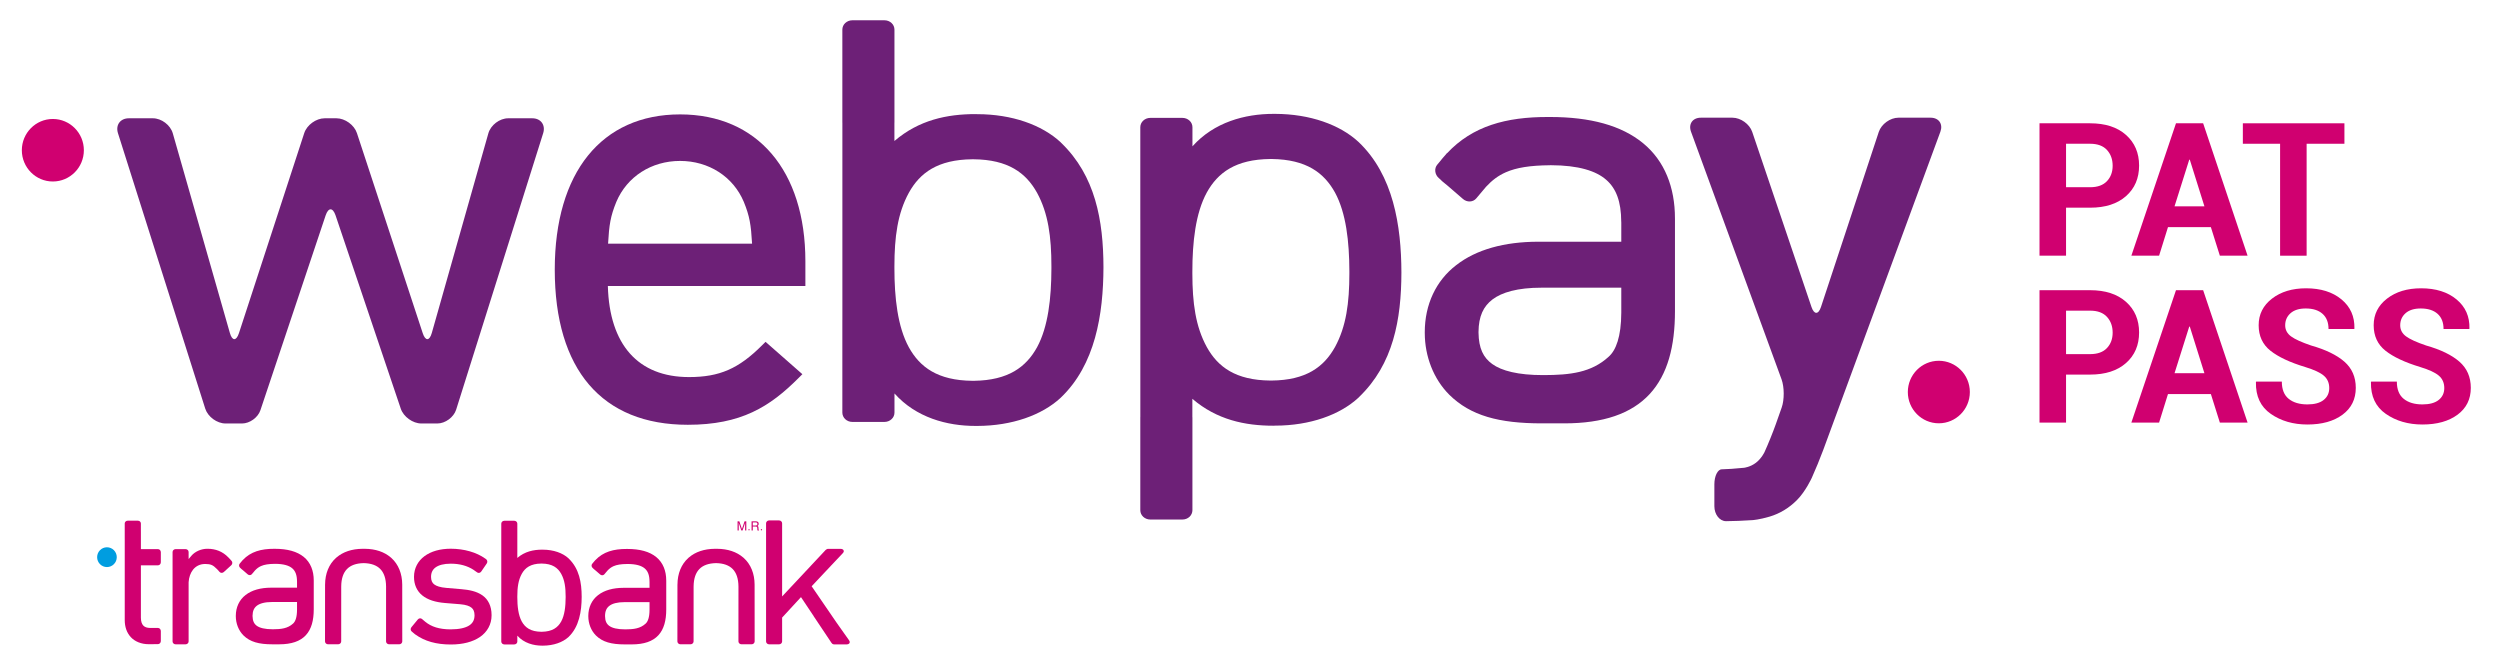
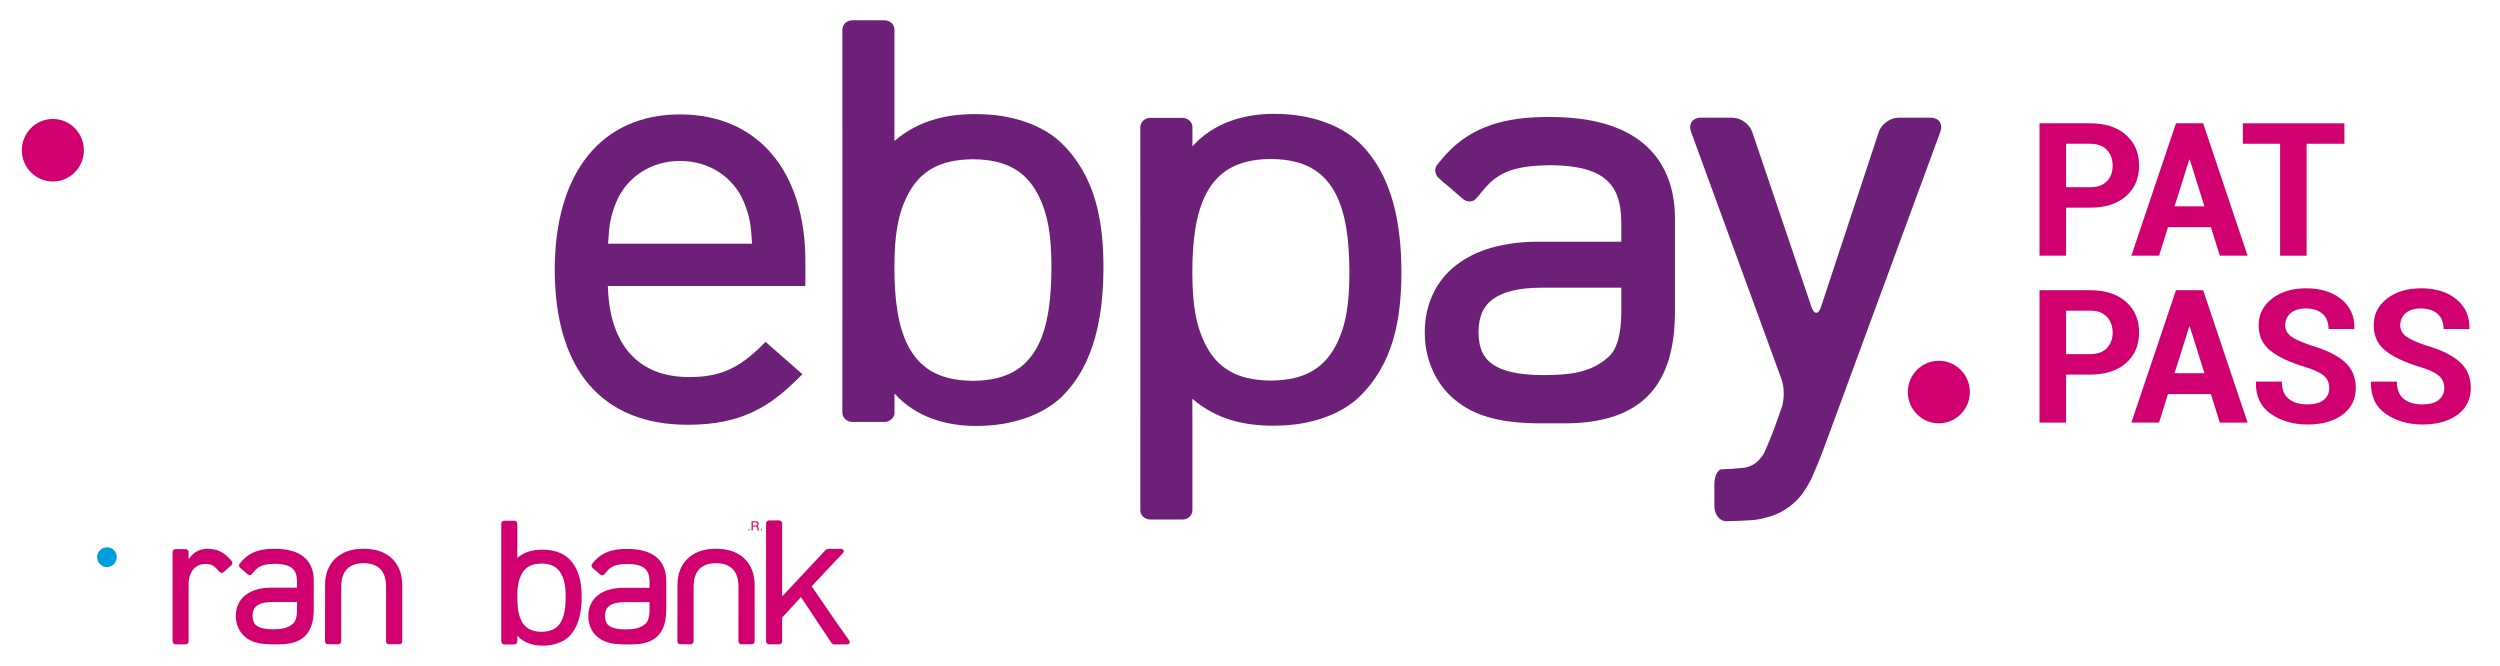
<svg xmlns="http://www.w3.org/2000/svg" width="229" height="61" viewBox="0 0 229 61" fill="none">
  <path d="M9.796 51.944C10.293 51.944 10.696 51.538 10.696 51.037C10.696 50.537 10.293 50.13 9.796 50.13C9.3 50.13 8.897 50.537 8.897 51.037C8.897 51.538 9.3 51.944 9.796 51.944Z" fill="#009DE0" />
  <path d="M36.844 53.557V53.554C36.841 52.542 36.49 51.69 35.854 51.114L35.809 51.074L35.799 51.065H35.797C35.198 50.549 34.387 50.278 33.425 50.27C33.422 50.269 33.414 50.268 33.405 50.268C33.395 50.268 33.387 50.269 33.377 50.27H33.371C33.342 50.27 33.322 50.271 33.308 50.271C33.297 50.271 33.279 50.27 33.258 50.27H33.244C33.236 50.27 33.227 50.268 33.215 50.268H33.212H33.207C33.202 50.268 33.195 50.268 33.188 50.27C32.229 50.28 31.421 50.55 30.824 51.065H30.821L30.766 51.114C30.132 51.687 29.782 52.536 29.777 53.542L29.776 53.543V53.547L29.771 58.753C29.771 58.822 29.801 58.89 29.852 58.939C29.904 58.989 29.976 59.017 30.05 59.017H30.976C31.048 59.017 31.12 58.989 31.173 58.939C31.225 58.89 31.254 58.822 31.254 58.753L31.256 53.723C31.262 52.986 31.45 52.463 31.79 52.118C32.119 51.783 32.622 51.595 33.314 51.582C34 51.595 34.501 51.783 34.831 52.118C35.17 52.463 35.358 52.986 35.364 53.724L35.363 58.753C35.363 58.822 35.393 58.89 35.444 58.939C35.497 58.989 35.569 59.017 35.641 59.017H36.569C36.642 59.017 36.714 58.989 36.766 58.939C36.819 58.89 36.848 58.822 36.848 58.753L36.844 53.557Z" fill="#D00070" />
  <path d="M69.121 53.557V53.554C69.12 52.542 68.769 51.69 68.132 51.114L68.087 51.074L68.078 51.065H68.075C67.476 50.549 66.665 50.278 65.704 50.27C65.7 50.269 65.692 50.268 65.684 50.268C65.674 50.268 65.666 50.269 65.656 50.27H65.649C65.621 50.27 65.601 50.271 65.587 50.271C65.575 50.271 65.558 50.27 65.536 50.27H65.521C65.515 50.27 65.505 50.268 65.493 50.268H65.49H65.486C65.48 50.268 65.474 50.268 65.466 50.27C64.507 50.28 63.7 50.55 63.102 51.065H63.099L63.045 51.114C62.41 51.687 62.06 52.536 62.056 53.542V53.543L62.054 53.547L62.049 58.753C62.049 58.822 62.079 58.89 62.13 58.939C62.183 58.989 62.255 59.017 62.328 59.017H63.254C63.326 59.017 63.398 58.989 63.45 58.939C63.503 58.89 63.532 58.822 63.532 58.753L63.534 53.723C63.541 52.986 63.729 52.463 64.068 52.118C64.398 51.783 64.9 51.595 65.593 51.582C66.278 51.595 66.779 51.783 67.109 52.118C67.449 52.463 67.636 52.986 67.643 53.724L67.641 58.753C67.641 58.822 67.671 58.89 67.722 58.939C67.775 58.989 67.847 59.017 67.92 59.017H68.848C68.921 59.017 68.992 58.989 69.045 58.939C69.097 58.89 69.126 58.822 69.126 58.753L69.121 53.557Z" fill="#D00070" />
  <path d="M52.087 51.157C52.082 51.151 52.078 51.145 52.071 51.139C51.543 50.653 50.7 50.351 49.724 50.35C49.711 50.348 49.69 50.348 49.67 50.348C48.867 50.348 48.075 50.516 47.386 51.106V50.589H47.387V47.965C47.387 47.896 47.358 47.828 47.306 47.779C47.254 47.731 47.181 47.702 47.108 47.702H46.196C46.124 47.702 46.051 47.731 45.998 47.779C45.946 47.828 45.917 47.896 45.917 47.965V50.589V56.158V58.767C45.917 58.836 45.947 58.904 45.998 58.952C46.05 59.002 46.124 59.03 46.197 59.03H47.108C47.181 59.03 47.254 59.002 47.306 58.952C47.359 58.904 47.387 58.836 47.387 58.767V58.227C47.996 58.909 48.87 59.143 49.67 59.142H49.727C50.702 59.14 51.545 58.838 52.071 58.352C53.054 57.421 53.278 55.994 53.282 54.667C53.279 53.347 53.054 52.085 52.087 51.157ZM51.813 54.667V54.686V54.687V54.706C51.811 55.535 51.723 56.346 51.408 56.925C51.098 57.482 50.601 57.855 49.634 57.87C49.627 57.87 49.617 57.87 49.597 57.87H49.581C48.609 57.86 48.103 57.487 47.792 56.924C47.475 56.343 47.386 55.526 47.386 54.691V54.642C47.386 53.812 47.475 53.148 47.792 52.567C48.103 52.004 48.609 51.631 49.581 51.622H49.588H49.605H49.619C50.592 51.631 51.096 52.004 51.409 52.569C51.725 53.148 51.813 53.812 51.813 54.642V54.667Z" fill="#D00070" />
  <path d="M28.739 53.171V53.166C28.739 52.282 28.447 51.525 27.832 51.02C27.211 50.511 26.323 50.271 25.177 50.27H25.136H25.12C23.919 50.267 22.964 50.529 22.237 51.303L22.235 51.301L22.193 51.35C22.139 51.411 22.085 51.474 22.034 51.539C22.034 51.539 22.032 51.541 22.032 51.542L21.957 51.63C21.913 51.683 21.891 51.753 21.9 51.825C21.908 51.898 21.945 51.966 21.999 52.014L22.041 52.049C22.057 52.069 22.075 52.087 22.095 52.104L22.258 52.237L22.691 52.611C22.745 52.66 22.818 52.686 22.889 52.682C22.96 52.68 23.026 52.648 23.069 52.594L23.348 52.264C23.52 52.077 23.698 51.944 23.913 51.849C24.216 51.716 24.606 51.654 25.168 51.648H25.175L25.194 51.647C25.994 51.65 26.491 51.811 26.776 52.062C27.06 52.308 27.204 52.681 27.207 53.259C27.207 53.263 27.207 53.273 27.208 53.286V53.831H24.833C23.875 53.834 23.073 54.051 22.495 54.503C21.921 54.944 21.6 55.623 21.6 56.415V56.445C21.602 57.104 21.849 57.751 22.299 58.202C22.908 58.801 23.717 59.019 24.941 59.019H24.954H25.574C26.695 59.019 27.499 58.743 28.016 58.184C28.532 57.626 28.739 56.817 28.739 55.812V53.186V53.171ZM27.208 55.854C27.205 56.551 27.053 56.935 26.848 57.116C26.355 57.571 25.744 57.639 25 57.641H24.992H24.979C24.262 57.642 23.792 57.517 23.524 57.324C23.271 57.14 23.14 56.878 23.133 56.426V56.406C23.139 55.958 23.274 55.679 23.53 55.482C23.799 55.278 24.251 55.144 24.926 55.144H24.933H27.208V55.854Z" fill="#D00070" />
  <path d="M61.027 53.183V53.176C61.028 52.295 60.734 51.539 60.119 51.033C59.501 50.524 58.611 50.285 57.466 50.284H57.425H57.409C56.207 50.281 55.253 50.543 54.526 51.317L54.524 51.314L54.482 51.364C54.426 51.423 54.373 51.486 54.322 51.553L54.321 51.555L54.246 51.643C54.201 51.696 54.179 51.767 54.188 51.838C54.196 51.909 54.233 51.979 54.288 52.027L54.33 52.063C54.346 52.082 54.364 52.1 54.383 52.117L54.545 52.251L54.978 52.625C55.034 52.673 55.107 52.698 55.177 52.695C55.247 52.692 55.314 52.66 55.358 52.607L55.636 52.277C55.809 52.089 55.987 51.956 56.201 51.861C56.505 51.728 56.895 51.666 57.456 51.662L57.462 51.661H57.482C58.282 51.662 58.779 51.825 59.064 52.075C59.349 52.321 59.493 52.693 59.495 53.271C59.495 53.275 59.495 53.286 59.497 53.298V53.844H57.121C56.164 53.846 55.362 54.063 54.783 54.514C54.209 54.955 53.889 55.634 53.888 56.426L53.889 56.456C53.891 57.115 54.138 57.761 54.588 58.211C55.196 58.81 56.005 59.027 57.229 59.027H57.242H57.862C58.982 59.028 59.787 58.752 60.304 58.193C60.821 57.635 61.028 56.827 61.028 55.824V53.198L61.027 53.183ZM55.422 56.436V56.416C55.426 55.968 55.562 55.69 55.819 55.493C56.087 55.287 56.538 55.155 57.215 55.155H57.221H59.497V55.865C59.494 56.561 59.342 56.944 59.137 57.125C58.643 57.58 58.033 57.648 57.288 57.65H57.281H57.267C56.55 57.651 56.079 57.527 55.812 57.333C55.559 57.15 55.428 56.887 55.422 56.436Z" fill="#D00070" />
-   <path d="M14.471 50.301H12.906V48.714H12.905V47.946C12.905 47.808 12.784 47.696 12.636 47.696H11.695C11.624 47.696 11.554 47.723 11.505 47.769C11.454 47.816 11.425 47.88 11.425 47.946V49.361H11.426V56.8C11.426 57.404 11.6 57.949 11.982 58.361C12.346 58.759 12.936 59.009 13.618 59.009H13.621H14.075V59.002H14.471C14.54 59.002 14.607 58.973 14.655 58.919C14.704 58.868 14.732 58.796 14.732 58.722V57.802C14.732 57.729 14.704 57.656 14.655 57.603C14.607 57.549 14.54 57.52 14.471 57.52H13.744C13.597 57.515 13.478 57.498 13.376 57.461C13.31 57.438 13.269 57.413 13.231 57.389C13.19 57.36 13.167 57.346 13.127 57.303C12.987 57.157 12.909 56.924 12.906 56.579V51.784H14.471C14.54 51.784 14.607 51.753 14.655 51.701C14.704 51.649 14.732 51.576 14.732 51.502V50.582C14.732 50.509 14.704 50.436 14.655 50.383C14.607 50.33 14.54 50.301 14.471 50.301Z" fill="#D00070" />
  <path d="M21.217 51.387L21.129 51.291C21.125 51.279 21.119 51.269 21.11 51.258L21.057 51.204L20.984 51.129L20.925 51.064L20.923 51.066C20.391 50.505 19.729 50.269 19.023 50.268C19.009 50.268 18.991 50.268 18.968 50.269C18.467 50.269 17.876 50.494 17.521 50.921L17.277 51.212V51.091V50.563C17.277 50.493 17.247 50.426 17.195 50.377C17.143 50.328 17.071 50.299 16.998 50.299H16.085C16.012 50.299 15.94 50.328 15.889 50.377C15.836 50.426 15.807 50.493 15.807 50.563V51.091V58.757C15.807 58.826 15.836 58.894 15.889 58.942C15.94 58.991 16.012 59.02 16.085 59.02H16.243C16.248 59.02 16.253 59.021 16.258 59.021H16.833C16.838 59.021 16.843 59.02 16.848 59.02H16.998C17.071 59.02 17.142 58.991 17.195 58.942C17.248 58.894 17.277 58.826 17.277 58.757V58.615V58.609V53.749V53.73V53.336C17.304 52.884 17.448 52.478 17.682 52.181C17.935 51.866 18.303 51.661 18.801 51.66C19.064 51.66 19.238 51.691 19.387 51.754C19.532 51.817 19.679 51.925 19.873 52.125L19.916 52.169L20.115 52.391C20.161 52.443 20.229 52.474 20.301 52.475C20.373 52.476 20.446 52.448 20.501 52.398L21.184 51.776C21.239 51.725 21.274 51.655 21.279 51.582C21.287 51.51 21.263 51.44 21.217 51.387Z" fill="#D00070" />
-   <path d="M44.194 54.538C44.191 54.535 44.187 54.533 44.183 54.53H44.182C43.65 54.158 42.975 54.028 42.249 53.967L40.888 53.852C40.321 53.804 39.971 53.686 39.767 53.526C39.593 53.394 39.486 53.181 39.484 52.854V52.847H39.483L39.484 52.829C39.486 52.443 39.637 52.161 39.903 51.97C40.188 51.764 40.645 51.633 41.29 51.633H41.296H41.297C42.119 51.634 42.801 51.826 43.37 52.192L43.368 52.193L43.713 52.436C43.769 52.474 43.84 52.489 43.907 52.473C43.976 52.459 44.037 52.415 44.079 52.356L44.587 51.614C44.628 51.554 44.646 51.48 44.636 51.41C44.631 51.371 44.617 51.336 44.595 51.304C44.576 51.268 44.549 51.236 44.514 51.211L44.455 51.169C43.645 50.59 42.513 50.265 41.292 50.263C40.316 50.263 39.483 50.498 38.877 50.949C38.278 51.391 37.925 52.061 37.924 52.822L37.925 52.833V52.838L37.924 52.858C37.924 53.531 38.175 54.127 38.672 54.533C39.175 54.945 39.883 55.164 40.775 55.236L42.174 55.35C42.687 55.397 43.007 55.51 43.196 55.669C43.36 55.802 43.466 56.014 43.467 56.352V56.371V56.374C43.463 56.8 43.292 57.094 42.971 57.298C42.627 57.516 42.069 57.649 41.292 57.649H41.287C41.285 57.649 41.28 57.649 41.272 57.65H41.266C40.242 57.645 39.514 57.415 38.946 56.947L38.651 56.697C38.598 56.651 38.528 56.63 38.456 56.64C38.386 56.649 38.319 56.687 38.272 56.743L37.687 57.452C37.639 57.509 37.614 57.584 37.618 57.656C37.621 57.727 37.655 57.794 37.707 57.839L37.985 58.074L37.984 58.075C37.99 58.08 37.996 58.084 38 58.087L38.037 58.117L38.04 58.114C38.9 58.738 39.974 59.036 41.287 59.036H41.311C42.394 59.035 43.309 58.8 43.976 58.34C44.635 57.884 45.029 57.183 45.028 56.374V56.334C45.029 55.518 44.713 54.901 44.194 54.538Z" fill="#D00070" />
  <path d="M77.776 58.653L76.635 57.041L74.347 53.7L76.125 51.811L77.159 50.716L77.222 50.646C77.342 50.525 77.283 50.4 77.231 50.352C77.179 50.304 77.107 50.275 77.034 50.275H75.846C75.775 50.275 75.683 50.329 75.631 50.375C75.63 50.375 75.633 50.375 75.631 50.375L71.642 54.634V51.075V47.935C71.642 47.865 71.612 47.797 71.561 47.749C71.509 47.699 71.436 47.671 71.363 47.671H70.451C70.377 47.671 70.306 47.699 70.254 47.749C70.201 47.797 70.172 47.865 70.172 47.935V51.075V58.755C70.172 58.825 70.202 58.893 70.254 58.942C70.305 58.991 70.377 59.02 70.451 59.02H71.363C71.436 59.02 71.508 58.991 71.561 58.942C71.613 58.893 71.642 58.825 71.642 58.755V56.571L73.37 54.696L74.534 56.439H74.528L76.163 58.885C76.202 58.938 76.263 59.025 76.399 59.025H77.587C77.66 59.025 77.733 58.996 77.784 58.947C77.836 58.899 77.87 58.773 77.776 58.653Z" fill="#D00070" />
-   <path d="M67.561 47.754H67.723L67.962 48.459L68.202 47.754H68.361V48.589H68.254V48.094C68.254 48.078 68.254 48.051 68.254 48.01C68.254 47.971 68.257 47.93 68.257 47.884L68.018 48.589H67.905L67.666 47.884V47.91V48.002C67.668 48.047 67.668 48.077 67.668 48.094V48.589H67.561V47.754Z" fill="#D00070" />
  <path d="M68.844 47.754H69.225C69.288 47.754 69.34 47.763 69.379 47.782C69.457 47.816 69.494 47.881 69.494 47.978C69.494 48.028 69.486 48.069 69.464 48.101C69.442 48.132 69.413 48.16 69.375 48.179C69.408 48.193 69.435 48.209 69.451 48.23C69.466 48.252 69.475 48.288 69.475 48.336L69.482 48.447C69.482 48.48 69.486 48.503 69.489 48.519C69.497 48.544 69.509 48.561 69.526 48.568V48.589H69.388C69.384 48.58 69.382 48.572 69.379 48.561C69.375 48.549 69.375 48.528 69.374 48.495L69.367 48.355C69.362 48.3 69.345 48.263 69.308 48.245C69.288 48.235 69.251 48.23 69.207 48.23H68.956V48.589H68.844V47.754ZM69.212 48.136C69.263 48.136 69.304 48.126 69.335 48.104C69.363 48.085 69.38 48.046 69.38 47.988C69.38 47.93 69.36 47.889 69.316 47.867C69.293 47.856 69.263 47.85 69.227 47.85H68.956V48.136H69.212Z" fill="#D00070" />
  <path d="M68.607 48.585C68.574 48.585 68.553 48.56 68.553 48.524C68.553 48.487 68.576 48.462 68.611 48.462C68.644 48.462 68.666 48.487 68.666 48.524C68.666 48.56 68.644 48.585 68.607 48.585Z" fill="#D00070" />
  <path d="M69.748 48.585C69.716 48.585 69.69 48.56 69.69 48.524C69.69 48.487 69.716 48.462 69.749 48.462C69.785 48.462 69.808 48.487 69.808 48.524C69.808 48.56 69.785 48.585 69.749 48.585H69.748Z" fill="#D00070" />
  <path d="M97.199 13.08C97.182 13.06 97.166 13.04 97.145 13.021C95.433 11.44 92.695 10.46 89.521 10.458C89.478 10.452 89.413 10.452 89.351 10.452C86.742 10.451 84.167 10.996 81.931 12.913L81.928 12.915V11.232H81.932V2.713C81.932 2.488 81.837 2.267 81.668 2.11C81.5 1.951 81.266 1.858 81.027 1.858H78.063C77.828 1.858 77.595 1.951 77.424 2.11C77.254 2.267 77.159 2.488 77.159 2.713V11.232H77.162V29.32H77.159V37.794C77.159 38.018 77.257 38.24 77.424 38.395C77.594 38.556 77.828 38.648 78.067 38.648H81.027C81.266 38.648 81.499 38.556 81.668 38.395C81.841 38.24 81.934 38.018 81.934 37.794V36.041C83.911 38.254 86.748 39.016 89.351 39.015H89.534C92.7 39.005 95.438 38.027 97.145 36.447C100.336 33.423 101.065 28.787 101.077 24.478C101.068 20.192 100.336 16.092 97.199 13.08ZM96.309 24.477V24.536V24.544V24.607C96.302 27.298 96.016 29.93 94.993 31.812C93.987 33.624 92.37 34.834 89.229 34.881C89.208 34.879 89.176 34.879 89.112 34.881H89.059C85.898 34.85 84.26 33.638 83.249 31.809C82.217 29.919 81.928 27.266 81.928 24.557V24.394C81.931 21.702 82.217 19.542 83.249 17.66C84.26 15.831 85.898 14.618 89.059 14.59H89.081H89.132H89.181C92.344 14.618 93.977 15.829 94.997 17.664C96.02 19.542 96.309 21.702 96.309 24.394V24.477Z" fill="#6D2077" />
  <path d="M124.492 36.367C127.63 33.355 128.361 29.255 128.369 24.968C128.359 20.66 127.63 16.024 124.437 12.999C122.73 11.42 119.992 10.441 116.827 10.431H116.644C114.041 10.43 111.204 11.192 109.228 13.405V11.653C109.228 11.428 109.133 11.207 108.962 11.051C108.792 10.89 108.559 10.799 108.321 10.799H105.36C105.121 10.799 104.886 10.89 104.717 11.051C104.549 11.207 104.452 11.428 104.452 11.653V20.127H104.455V38.214H104.452V46.734C104.452 46.959 104.546 47.179 104.717 47.337C104.887 47.496 105.121 47.588 105.356 47.588H108.32C108.559 47.588 108.793 47.496 108.962 47.337C109.129 47.179 109.226 46.959 109.226 46.734V38.214H109.22V36.532L109.224 36.534C111.46 38.45 114.035 38.996 116.644 38.995C116.706 38.995 116.772 38.995 116.814 38.988C119.987 38.985 122.725 38.007 124.437 36.426C124.459 36.406 124.476 36.387 124.492 36.367ZM123.602 25.053C123.602 27.745 123.314 29.904 122.29 31.782C121.27 33.617 119.638 34.829 116.474 34.858H116.426H116.374H116.353C113.191 34.829 111.552 33.615 110.541 31.787C109.51 29.904 109.224 27.745 109.22 25.053V24.89C109.22 22.181 109.51 19.527 110.541 17.637C111.552 15.809 113.191 14.597 116.353 14.565H116.404C116.468 14.567 116.502 14.567 116.522 14.565C119.662 14.613 121.28 15.822 122.285 17.634C123.309 19.517 123.594 22.148 123.602 24.84V24.903V24.91V24.97V25.053Z" fill="#6D2077" />
  <path d="M167.002 41.234C166.741 41.94 166.274 43.081 165.962 43.766C165.962 43.766 165.398 45.007 164.6 45.808C163.869 46.539 163.035 47.043 162.095 47.323C161.157 47.6 160.54 47.643 160.54 47.643C159.789 47.696 158.693 47.74 158.106 47.74C157.518 47.74 157.036 47.123 157.036 46.371V44.358C157.036 43.605 157.342 42.989 157.715 42.989C158.089 42.989 159.005 42.925 159.754 42.848C159.754 42.848 160.323 42.788 160.844 42.388C161.366 41.986 161.63 41.411 161.63 41.411C161.944 40.726 162.406 39.585 162.657 38.875L163.204 37.326C163.455 36.617 163.448 35.457 163.191 34.75L154.898 12.067C154.64 11.361 155.044 10.781 155.798 10.781H158.695C159.446 10.781 160.261 11.366 160.502 12.078L165.932 28.121C166.175 28.834 166.566 28.833 166.802 28.118L172.097 12.082C172.334 11.367 173.143 10.781 173.896 10.781H176.844C177.597 10.781 177.999 11.36 177.739 12.066L167.002 41.234Z" fill="#6D2077" />
  <path d="M153.426 20.021V20.001C153.427 17.17 152.484 14.742 150.509 13.12C148.523 11.486 145.667 10.719 141.994 10.717H141.861H141.812C137.951 10.707 134.889 11.547 132.557 14.028L132.546 14.021L132.413 14.181C132.238 14.374 132.066 14.576 131.898 14.789C131.897 14.791 131.896 14.793 131.895 14.795L131.656 15.079C131.513 15.248 131.443 15.476 131.473 15.705C131.497 15.935 131.614 16.155 131.792 16.309L131.926 16.426C131.978 16.488 132.036 16.545 132.099 16.597L132.62 17.026L134.009 18.227C134.185 18.381 134.42 18.466 134.647 18.454C134.873 18.445 135.084 18.342 135.227 18.171L136.117 17.114V17.113C136.674 16.511 137.245 16.082 137.933 15.78C138.907 15.352 140.157 15.153 141.962 15.137L141.983 15.135L142.044 15.133C144.612 15.139 146.209 15.662 147.124 16.465C148.035 17.254 148.498 18.449 148.505 20.304C148.505 20.315 148.505 20.349 148.51 20.391V22.141H140.886C137.81 22.149 135.238 22.844 133.382 24.292C131.539 25.709 130.51 27.889 130.509 30.43L130.51 30.524C130.515 32.641 131.31 34.715 132.754 36.158C134.705 38.081 137.305 38.78 141.232 38.78H141.276H143.265C146.862 38.784 149.442 37.894 151.104 36.102C152.762 34.311 153.427 31.718 153.427 28.496V20.07L153.426 20.021ZM135.432 30.463V30.398C135.446 28.962 135.883 28.064 136.706 27.433C137.567 26.777 139.018 26.352 141.189 26.352H141.207H148.51V28.629C148.502 30.863 148.013 32.097 147.357 32.673C145.773 34.134 143.812 34.353 141.423 34.359H141.397H141.353C139.052 34.362 137.542 33.964 136.685 33.341C135.871 32.753 135.452 31.912 135.432 30.463Z" fill="#6D2077" />
-   <path d="M46.554 10.835C45.767 10.835 44.95 11.455 44.734 12.212L39.555 30.493C39.341 31.251 38.964 31.258 38.719 30.51L32.695 12.194C32.45 11.448 31.606 10.835 30.82 10.835H29.739C28.953 10.835 28.11 11.448 27.867 12.195L21.89 30.51C21.646 31.257 21.269 31.252 21.054 30.494L15.828 12.212C15.611 11.455 14.792 10.835 14.005 10.835H11.804C11.018 10.835 10.569 11.45 10.806 12.2L18.798 37.426C19.037 38.175 19.873 38.791 20.66 38.791H22.172C22.873 38.791 23.63 38.246 23.853 37.579L29.827 19.736C30.077 18.989 30.487 18.989 30.739 19.734L36.711 37.435C36.962 38.179 37.812 38.791 38.598 38.791H40.06C40.788 38.791 41.562 38.221 41.783 37.526L49.755 12.201C49.99 11.45 49.541 10.835 48.755 10.835H46.554Z" fill="#6D2077" />
  <path d="M55.7 22.318C55.797 20.579 55.923 19.8 56.455 18.494C57.432 16.178 59.67 14.741 62.295 14.741C64.919 14.741 67.156 16.177 68.132 18.489C68.666 19.8 68.791 20.579 68.89 22.318H55.7ZM73.773 23.93C73.773 15.633 69.375 10.479 62.295 10.479C55.108 10.479 50.816 15.793 50.816 24.695C50.816 33.861 55.144 38.91 63.003 38.91C67.884 38.91 70.503 37.272 73.145 34.628L73.498 34.276L70.125 31.313L69.815 31.62C67.662 33.776 65.907 34.54 63.113 34.54C58.459 34.54 55.823 31.579 55.68 26.197H73.773V23.93Z" fill="#6D2077" />
  <path d="M4.839 16.625C6.409 16.625 7.682 15.343 7.682 13.762C7.682 12.181 6.409 10.898 4.839 10.898C3.274 10.898 2 12.181 2 13.762C2 15.343 3.274 16.625 4.839 16.625Z" fill="#D00070" />
  <path d="M177.595 38.774C179.164 38.774 180.438 37.492 180.438 35.913C180.438 34.33 179.164 33.047 177.595 33.047C176.028 33.047 174.757 34.33 174.757 35.913C174.757 37.492 176.028 38.774 177.595 38.774Z" fill="#D00070" />
  <path d="M189.25 19.024V23.422H186.819V11.294H191.455C192.848 11.294 193.944 11.649 194.743 12.361C195.541 13.071 195.941 14.007 195.941 15.167C195.941 16.328 195.541 17.261 194.743 17.966C193.944 18.671 192.848 19.024 191.455 19.024H189.25ZM189.25 17.15H191.455C192.132 17.15 192.645 16.965 192.995 16.596C193.344 16.227 193.519 15.756 193.519 15.184C193.519 14.601 193.346 14.119 192.999 13.739C192.652 13.359 192.137 13.168 191.455 13.168H189.25V17.15Z" fill="#D00070" />
  <path d="M202.516 20.807H198.587L197.772 23.422H195.233L199.32 11.294H201.808L205.878 23.422H203.339L202.516 20.807ZM199.187 18.899H201.925L200.585 14.626H200.535L199.187 18.899Z" fill="#D00070" />
  <path d="M214.749 13.168H211.287V23.422H208.857V13.168H205.445V11.294H214.749V13.168Z" fill="#D00070" />
  <path d="M189.25 34.312V38.71H186.819V26.582H191.455C192.848 26.582 193.944 26.938 194.743 27.649C195.541 28.359 195.941 29.295 195.941 30.456C195.941 31.616 195.541 32.549 194.743 33.254C193.944 33.959 192.848 34.312 191.455 34.312H189.25ZM189.25 32.438H191.455C192.132 32.438 192.645 32.254 192.995 31.884C193.344 31.515 193.519 31.044 193.519 30.472C193.519 29.889 193.346 29.407 192.999 29.027C192.652 28.647 192.137 28.456 191.455 28.456H189.25V32.438Z" fill="#D00070" />
  <path d="M202.516 36.095H198.587L197.772 38.71H195.233L199.32 26.582H201.808L205.878 38.71H203.339L202.516 36.095ZM199.187 34.187H201.925L200.585 29.914H200.535L199.187 34.187Z" fill="#D00070" />
  <path d="M213.359 35.545C213.359 35.078 213.197 34.704 212.873 34.421C212.548 34.137 211.978 33.87 211.162 33.621C209.764 33.199 208.703 32.702 207.979 32.13C207.255 31.558 206.893 30.777 206.893 29.789C206.893 28.795 207.301 27.983 208.116 27.353C208.932 26.723 209.972 26.408 211.237 26.408C212.58 26.408 213.66 26.746 214.479 27.424C215.297 28.101 215.692 28.99 215.665 30.089L215.648 30.139H213.293C213.293 29.534 213.11 29.069 212.744 28.744C212.377 28.419 211.864 28.256 211.204 28.256C210.605 28.256 210.141 28.401 209.814 28.689C209.487 28.979 209.323 29.348 209.323 29.797C209.323 30.209 209.5 30.546 209.856 30.81C210.211 31.073 210.824 31.352 211.695 31.647C213.027 32.025 214.042 32.517 214.741 33.125C215.44 33.733 215.79 34.534 215.79 35.528C215.79 36.567 215.385 37.385 214.575 37.986C213.764 38.585 212.694 38.885 211.362 38.885C210.058 38.885 208.939 38.56 208.004 37.91C207.069 37.261 206.615 36.292 206.643 35.004L206.66 34.954H209.015C209.015 35.67 209.226 36.197 209.648 36.536C210.069 36.875 210.641 37.044 211.362 37.044C212.011 37.044 212.506 36.908 212.848 36.636C213.189 36.364 213.359 36 213.359 35.545Z" fill="#D00070" />
  <path d="M223.896 35.545C223.896 35.078 223.733 34.704 223.409 34.421C223.084 34.137 222.514 33.87 221.698 33.621C220.3 33.199 219.239 32.702 218.515 32.13C217.791 31.558 217.429 30.777 217.429 29.789C217.429 28.795 217.837 27.983 218.652 27.353C219.468 26.723 220.508 26.408 221.773 26.408C223.116 26.408 224.197 26.746 225.015 27.424C225.833 28.101 226.228 28.99 226.201 30.089L226.184 30.139H223.829C223.829 29.534 223.646 29.069 223.28 28.744C222.914 28.419 222.4 28.256 221.74 28.256C221.141 28.256 220.678 28.401 220.35 28.689C220.023 28.979 219.859 29.348 219.859 29.797C219.859 30.209 220.037 30.546 220.392 30.81C220.747 31.073 221.36 31.352 222.231 31.647C223.563 32.025 224.578 32.517 225.277 33.125C225.976 33.733 226.326 34.534 226.326 35.528C226.326 36.567 225.921 37.385 225.111 37.986C224.3 38.585 223.23 38.885 221.898 38.885C220.594 38.885 219.475 38.56 218.54 37.91C217.605 37.261 217.152 36.292 217.179 35.004L217.196 34.954H219.551C219.551 35.67 219.762 36.197 220.184 36.536C220.605 36.875 221.177 37.044 221.898 37.044C222.547 37.044 223.042 36.908 223.384 36.636C223.725 36.364 223.896 36 223.896 35.545Z" fill="#D00070" />
</svg>